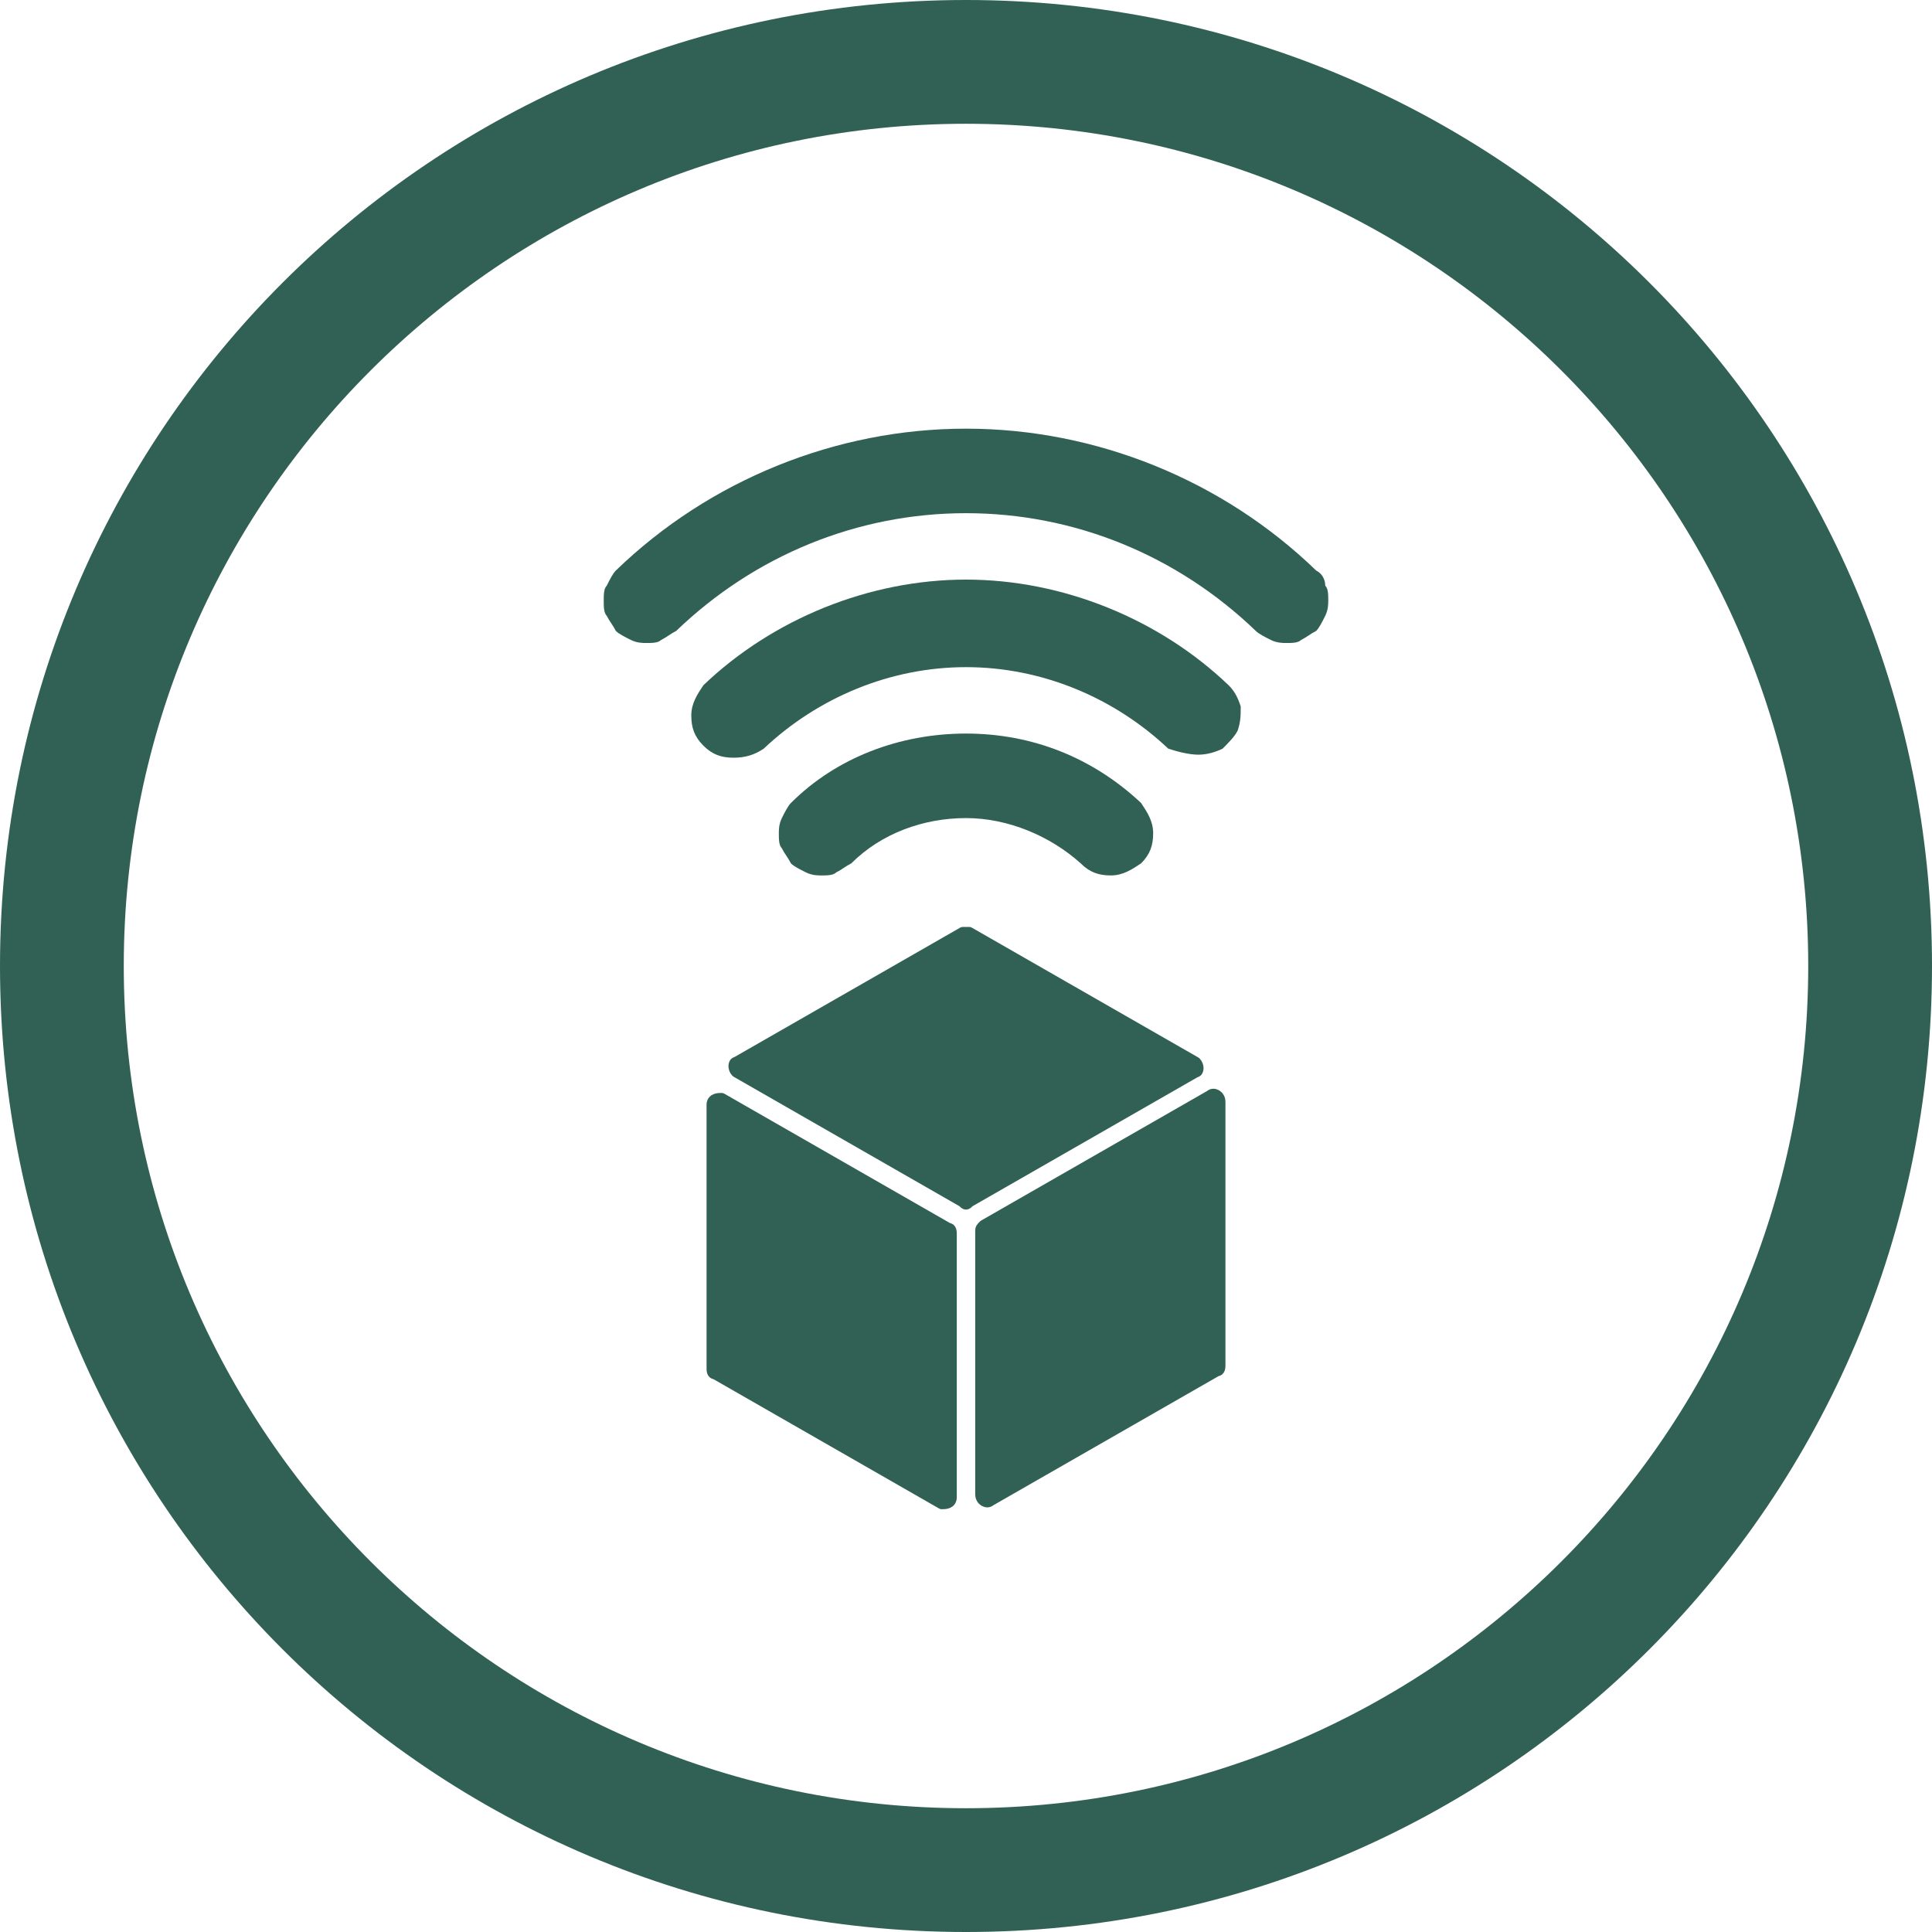
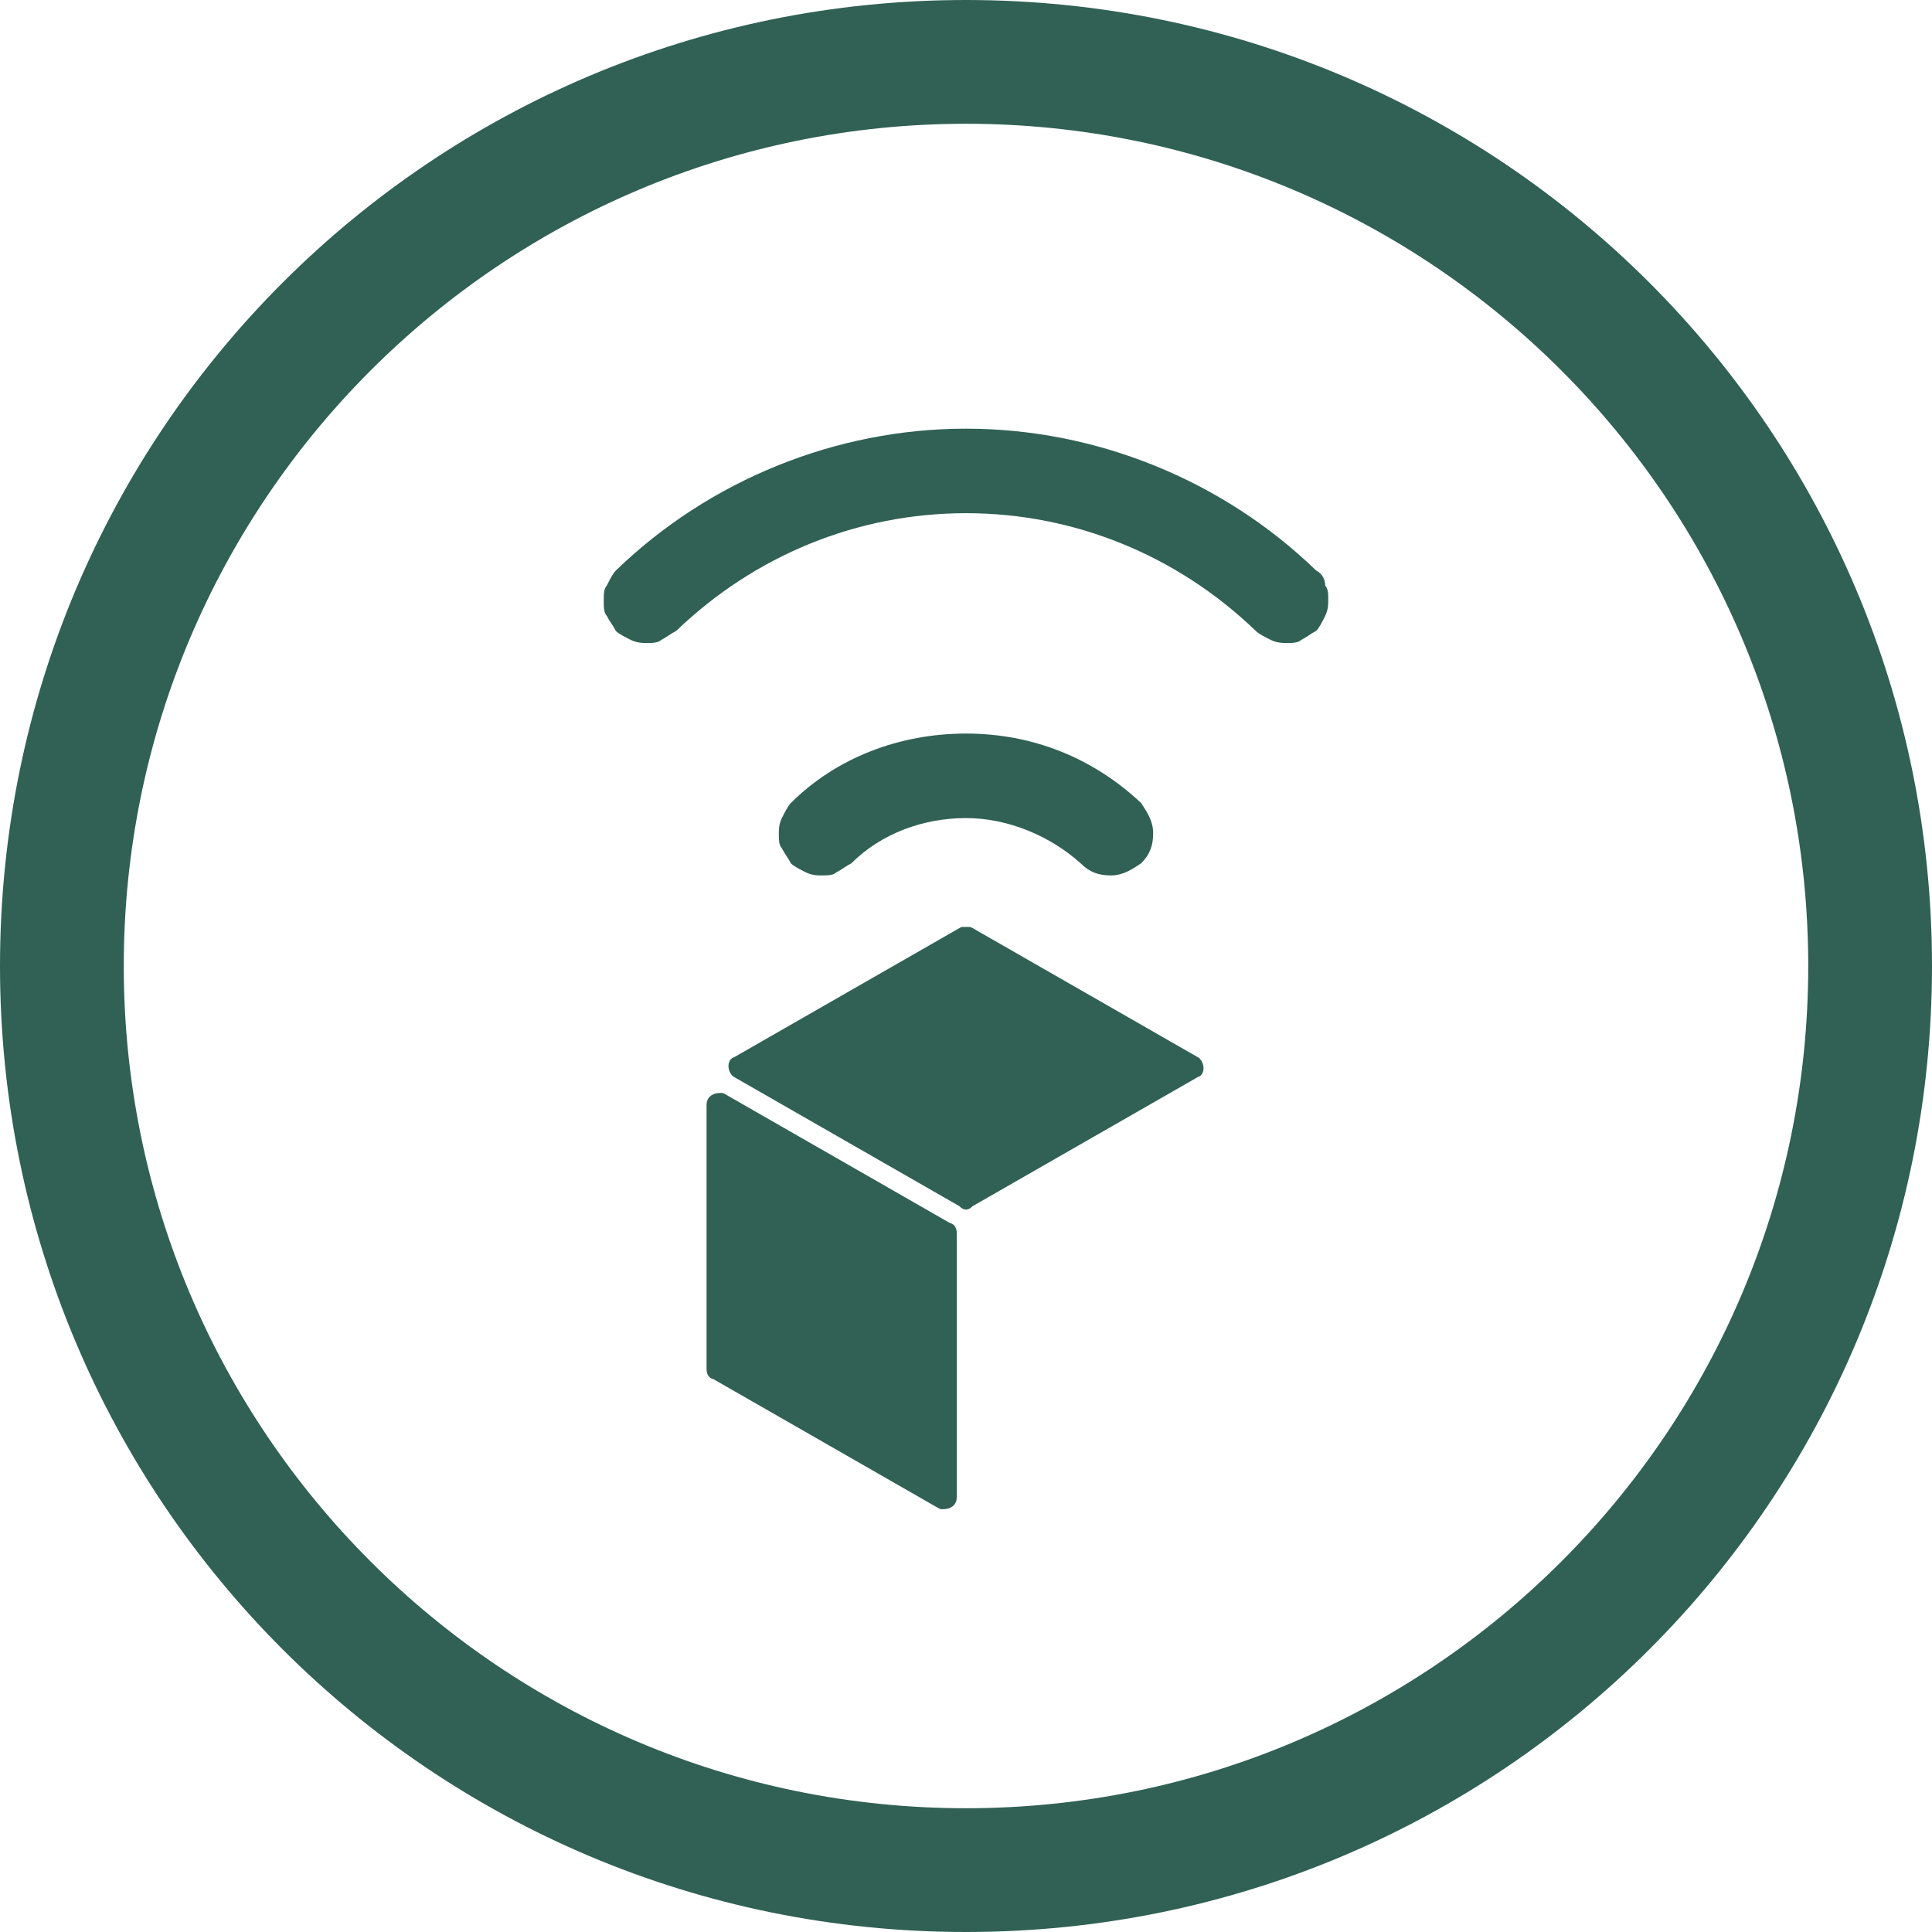
<svg xmlns="http://www.w3.org/2000/svg" version="1.1" id="Layer_1" x="0px" y="0px" viewBox="0 0 64 64" style="enable-background:new 0 0 64 64;" xml:space="preserve">
  <style type="text/css">
	.st0{fill:none;}
	.st1{fill-rule:evenodd;clip-rule:evenodd;fill:#306154;}
	.st2{fill:#306154;}
	.st3{fill:#306154;stroke:#306154;stroke-width:0.389;stroke-linecap:round;stroke-linejoin:round;stroke-miterlimit:10;}
</style>
  <rect x="15" y="14" class="st0" width="34" height="34" />
  <path class="st1" d="M32,0C14.3,0,0,14.3,0,32s14.3,32,32,32s32-14.3,32-32S49.7,0,32,0z M32,4.1C16.6,4.1,4.1,16.6,4.1,32  S16.6,59.9,32,59.9S59.9,47.4,59.9,32S47.4,4.1,32,4.1z" />
  <g>
    <path class="st2" d="M26.2,26.6c-0.1,0.1-0.2,0.3-0.3,0.5s-0.1,0.4-0.1,0.5c0,0.2,0,0.4,0.1,0.5c0.1,0.2,0.2,0.3,0.3,0.5   c0.1,0.1,0.3,0.2,0.5,0.3c0.2,0.1,0.4,0.1,0.5,0.1c0.2,0,0.4,0,0.5-0.1c0.2-0.1,0.3-0.2,0.5-0.3c1-1,2.4-1.5,3.8-1.5   c1.4,0,2.8,0.6,3.8,1.5c0.3,0.3,0.6,0.4,1,0.4s0.7-0.2,1-0.4c0.3-0.3,0.4-0.6,0.4-1s-0.2-0.7-0.4-1c-1.6-1.5-3.6-2.3-5.8-2.3   C29.8,24.3,27.7,25.1,26.2,26.6L26.2,26.6z" />
-     <path class="st2" d="M39.7,25c0.3,0,0.6-0.1,0.8-0.2c0.2-0.2,0.4-0.4,0.5-0.6c0.1-0.3,0.1-0.5,0.1-0.8c-0.1-0.3-0.2-0.5-0.4-0.7   c-2.3-2.2-5.5-3.5-8.7-3.5s-6.4,1.3-8.7,3.5c-0.2,0.3-0.4,0.6-0.4,1s0.1,0.7,0.4,1s0.6,0.4,1,0.4s0.7-0.1,1-0.3   c1.8-1.7,4.2-2.7,6.7-2.7s4.9,1,6.7,2.7C39,24.9,39.4,25,39.7,25L39.7,25z" />
    <path class="st2" d="M43.6,18.9c-3.1-3-7.3-4.7-11.6-4.7s-8.5,1.7-11.6,4.7c-0.1,0.1-0.2,0.3-0.3,0.5C20,19.5,20,19.7,20,19.9   s0,0.4,0.1,0.5c0.1,0.2,0.2,0.3,0.3,0.5c0.1,0.1,0.3,0.2,0.5,0.3c0.2,0.1,0.4,0.1,0.5,0.1c0.2,0,0.4,0,0.5-0.1   c0.2-0.1,0.3-0.2,0.5-0.3c2.6-2.5,6-3.9,9.6-3.9s7,1.4,9.6,3.9c0.1,0.1,0.3,0.2,0.5,0.3c0.2,0.1,0.4,0.1,0.5,0.1   c0.2,0,0.4,0,0.5-0.1c0.2-0.1,0.3-0.2,0.5-0.3c0.1-0.1,0.2-0.3,0.3-0.5S44,20,44,19.9c0-0.2,0-0.4-0.1-0.5   C43.9,19.2,43.8,19,43.6,18.9z" />
-     <path class="st3" d="M40.3,45.4l-7.5,4.3c-0.1,0.1-0.3,0-0.3-0.2v-8.7c0-0.1,0-0.1,0.1-0.2l7.5-4.3c0.1-0.1,0.3,0,0.3,0.2v8.7   C40.4,45.3,40.4,45.4,40.3,45.4z" />
    <path class="st3" d="M31.9,39.8l-7.5-4.3c-0.1-0.1-0.1-0.3,0-0.3l7.5-4.3c0.1,0,0.1,0,0.2,0l7.5,4.3c0.1,0.1,0.1,0.3,0,0.3   l-7.5,4.3C32,39.9,32,39.9,31.9,39.8z" />
    <path class="st3" d="M31.2,49.8l-7.5-4.3c-0.1,0-0.1-0.1-0.1-0.2v-8.7c0-0.2,0.2-0.2,0.3-0.2l7.5,4.3c0.1,0,0.1,0.1,0.1,0.2v8.7   C31.5,49.8,31.3,49.8,31.2,49.8z" />
  </g>
</svg>